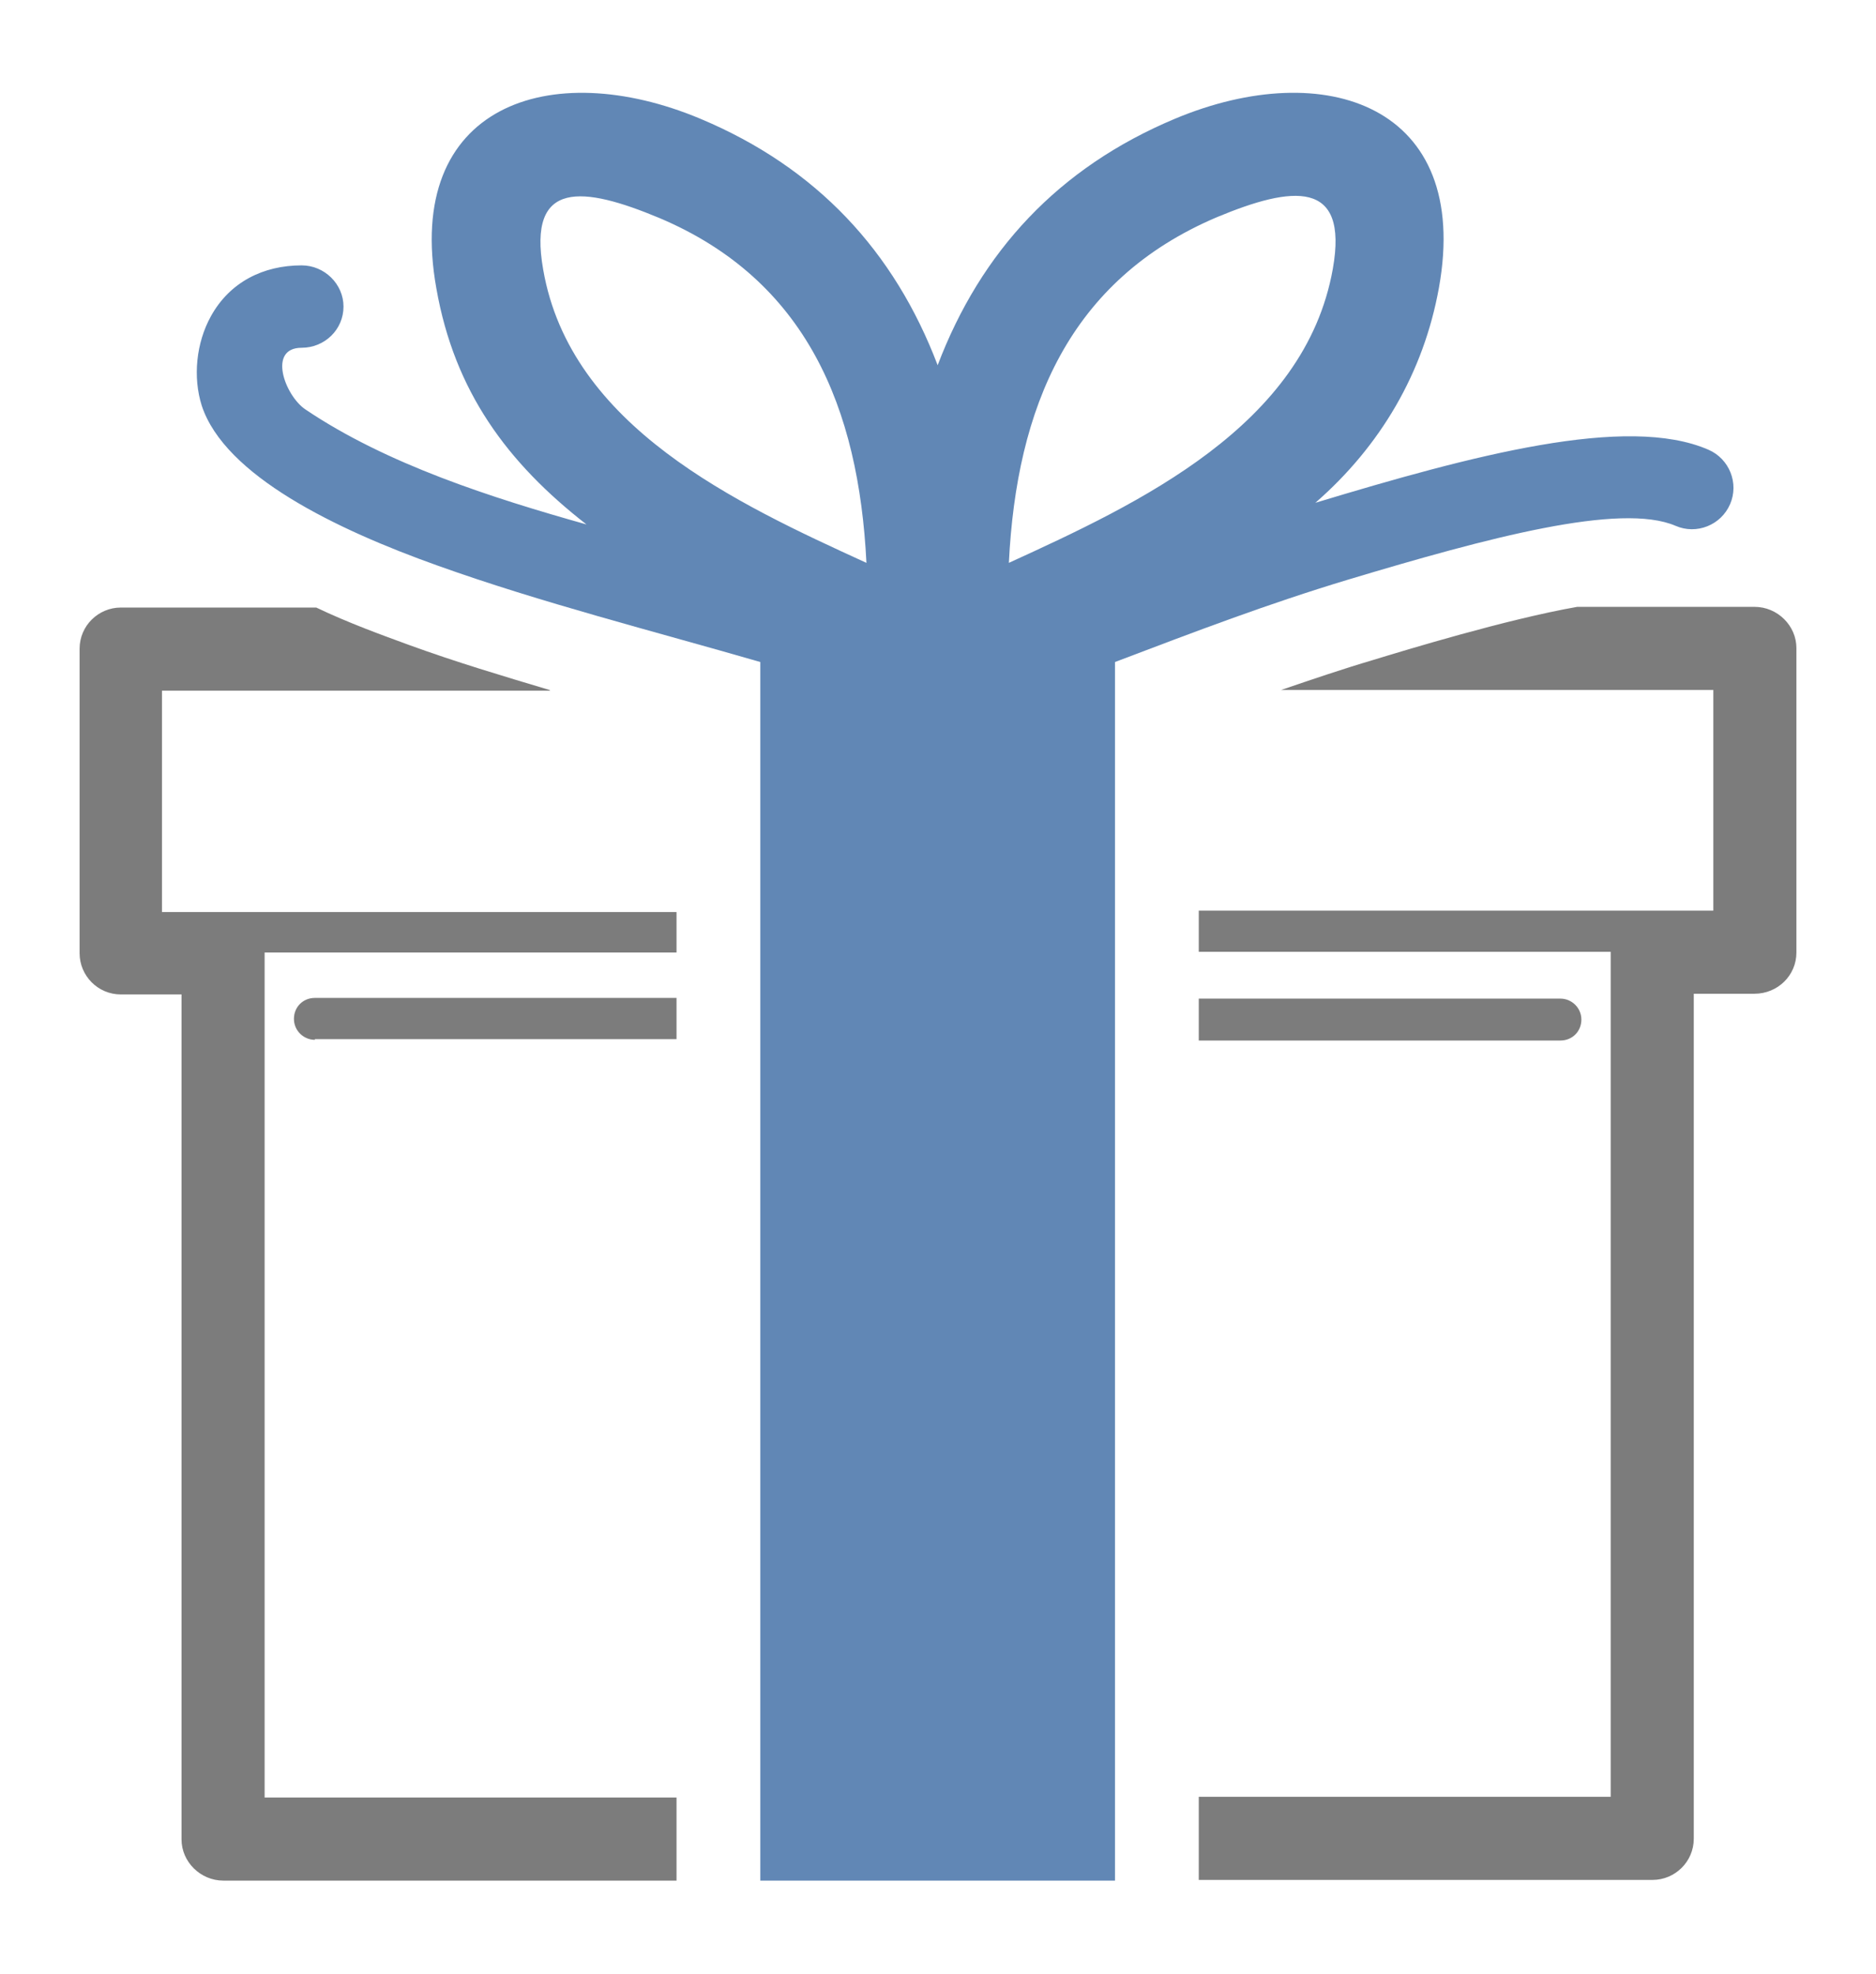
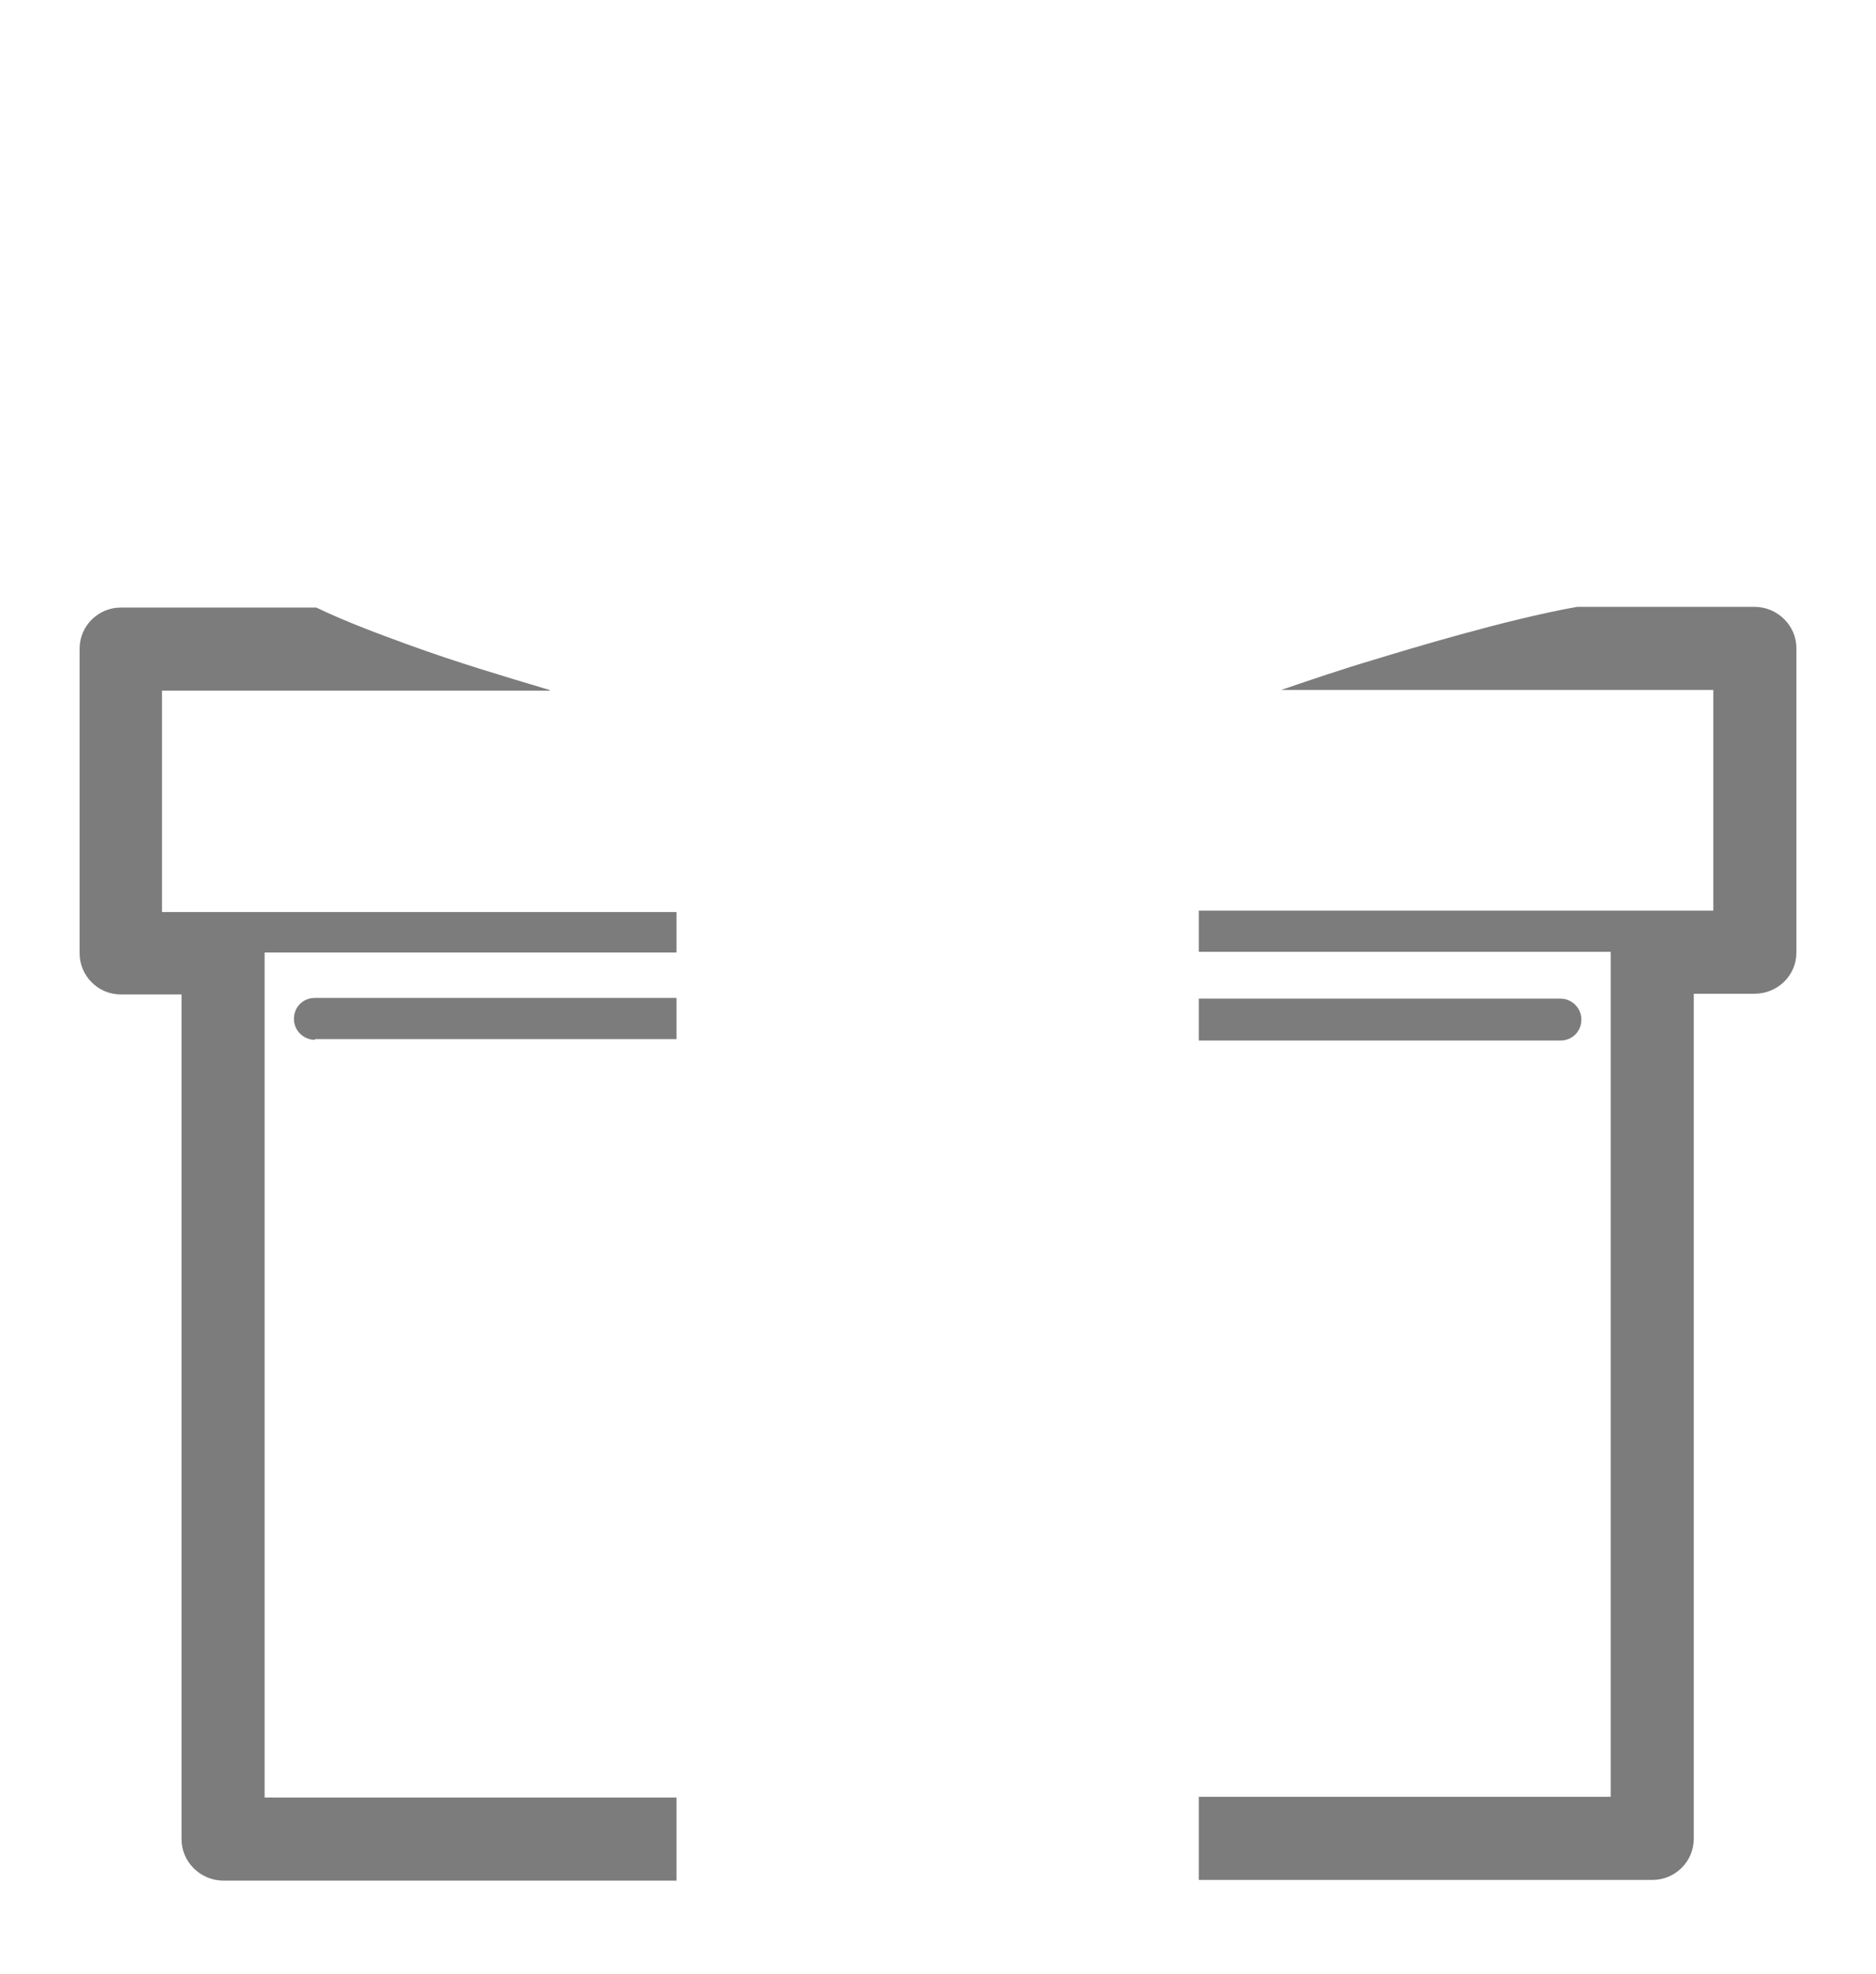
<svg xmlns="http://www.w3.org/2000/svg" version="1.1" id="Layer_1" x="0px" y="0px" viewBox="-127.3 -31.3 268.7 282.7" enable-background="new -127.3 -31.3 268.7 282.7" xml:space="preserve">
  <g>
    <g>
      <path fill="#7C7C7C" d="M44.4,111.7h51.8c1.6,0,3,1.3,3,3s-1.3,3-3,3H44.4v-1.8v-2.4V111.7L44.4,111.7z M-82.2,117.6    c-1.6,0-3-1.3-3-3s1.3-3,3-3h51.8v2.3v2.4v1.2H-82.2L-82.2,117.6z M-30.4,238h-64.9c-3.3,0-6-2.7-6-5.9v-121h-8.7    c-3.3,0-5.9-2.7-5.9-5.9V61.6c0-3.3,2.7-5.9,5.9-5.9h28c4.6,2.2,9.3,3.9,13.4,5.4c6.6,2.4,13.3,4.4,20,6.4l0.1,0.1h-55.6v31.7    h73.7v0.1v2.4v2.4v0.9h-59v121h59V238L-30.4,238z M98.6,55.6H124c3.3,0,6,2.7,6,5.9v43.6c0,3.3-2.7,5.9-6,5.9h-8.7v121    c0,3.3-2.7,5.9-5.9,5.9H44.4v-11.9h59v-121h-59v-1.6v-2.4v-1.9h73.7V67.5H56.2c4.4-1.5,8.8-3,13.2-4.3    C74,61.8,88.4,57.4,98.6,55.6L98.6,55.6z" />
-       <path fill="#6187B5" d="M-64.6,49.7c-14.6-5.2-30.5-12.9-33.8-22.9c-1.3-4.1-0.8-9,1.3-12.8c2.7-4.9,7.5-7.3,13-7.3    c3.3,0,6,2.7,6,5.9c0,3.3-2.7,5.9-6,5.9c-4.9,0-2.4,6.8,0.5,8.8c11.7,7.9,26.8,12.7,40.3,16.5C-54.6,35-62.2,24.8-64.8,10    C-69.5-16.2-48.5-23.3-27-14.3c16.7,7,27.8,19,34,35.3C13.2,4.7,24.3-7.3,41-14.3c21.5-9,42.5-1.9,37.8,24.2    c-2.2,12.2-8.4,22.7-17.7,30.8c22.5-6.8,44.6-12.7,56.3-7.6c3,1.3,4.4,4.8,3.1,7.8c-1.3,3-4.8,4.4-7.8,3.1    c-7.9-3.4-26.9,1.7-46.9,7.7C54.2,55.2,44,59.1,32.4,63.5c0,53.6,0,109,0,162.6V238h-50.8v-11.9c0-53.6,0-109,0-162.6    C-33.6,59.1-49.8,55-64.6,49.7L-64.6,49.7z M17.2,49.3c18.6-8.5,42.4-19.6,46.4-42.1c2.3-12.9-5.8-11.9-16.6-7.4    C25.8,8.8,18.3,27.1,17.2,49.3L17.2,49.3z M-3.2,49.3C-4.3,27.1-11.8,8.8-32.9-0.1c-10.8-4.5-18.9-5.6-16.6,7.4    C-45.6,29.8-21.8,40.8-3.2,49.3L-3.2,49.3z" />
    </g>
  </g>
</svg>